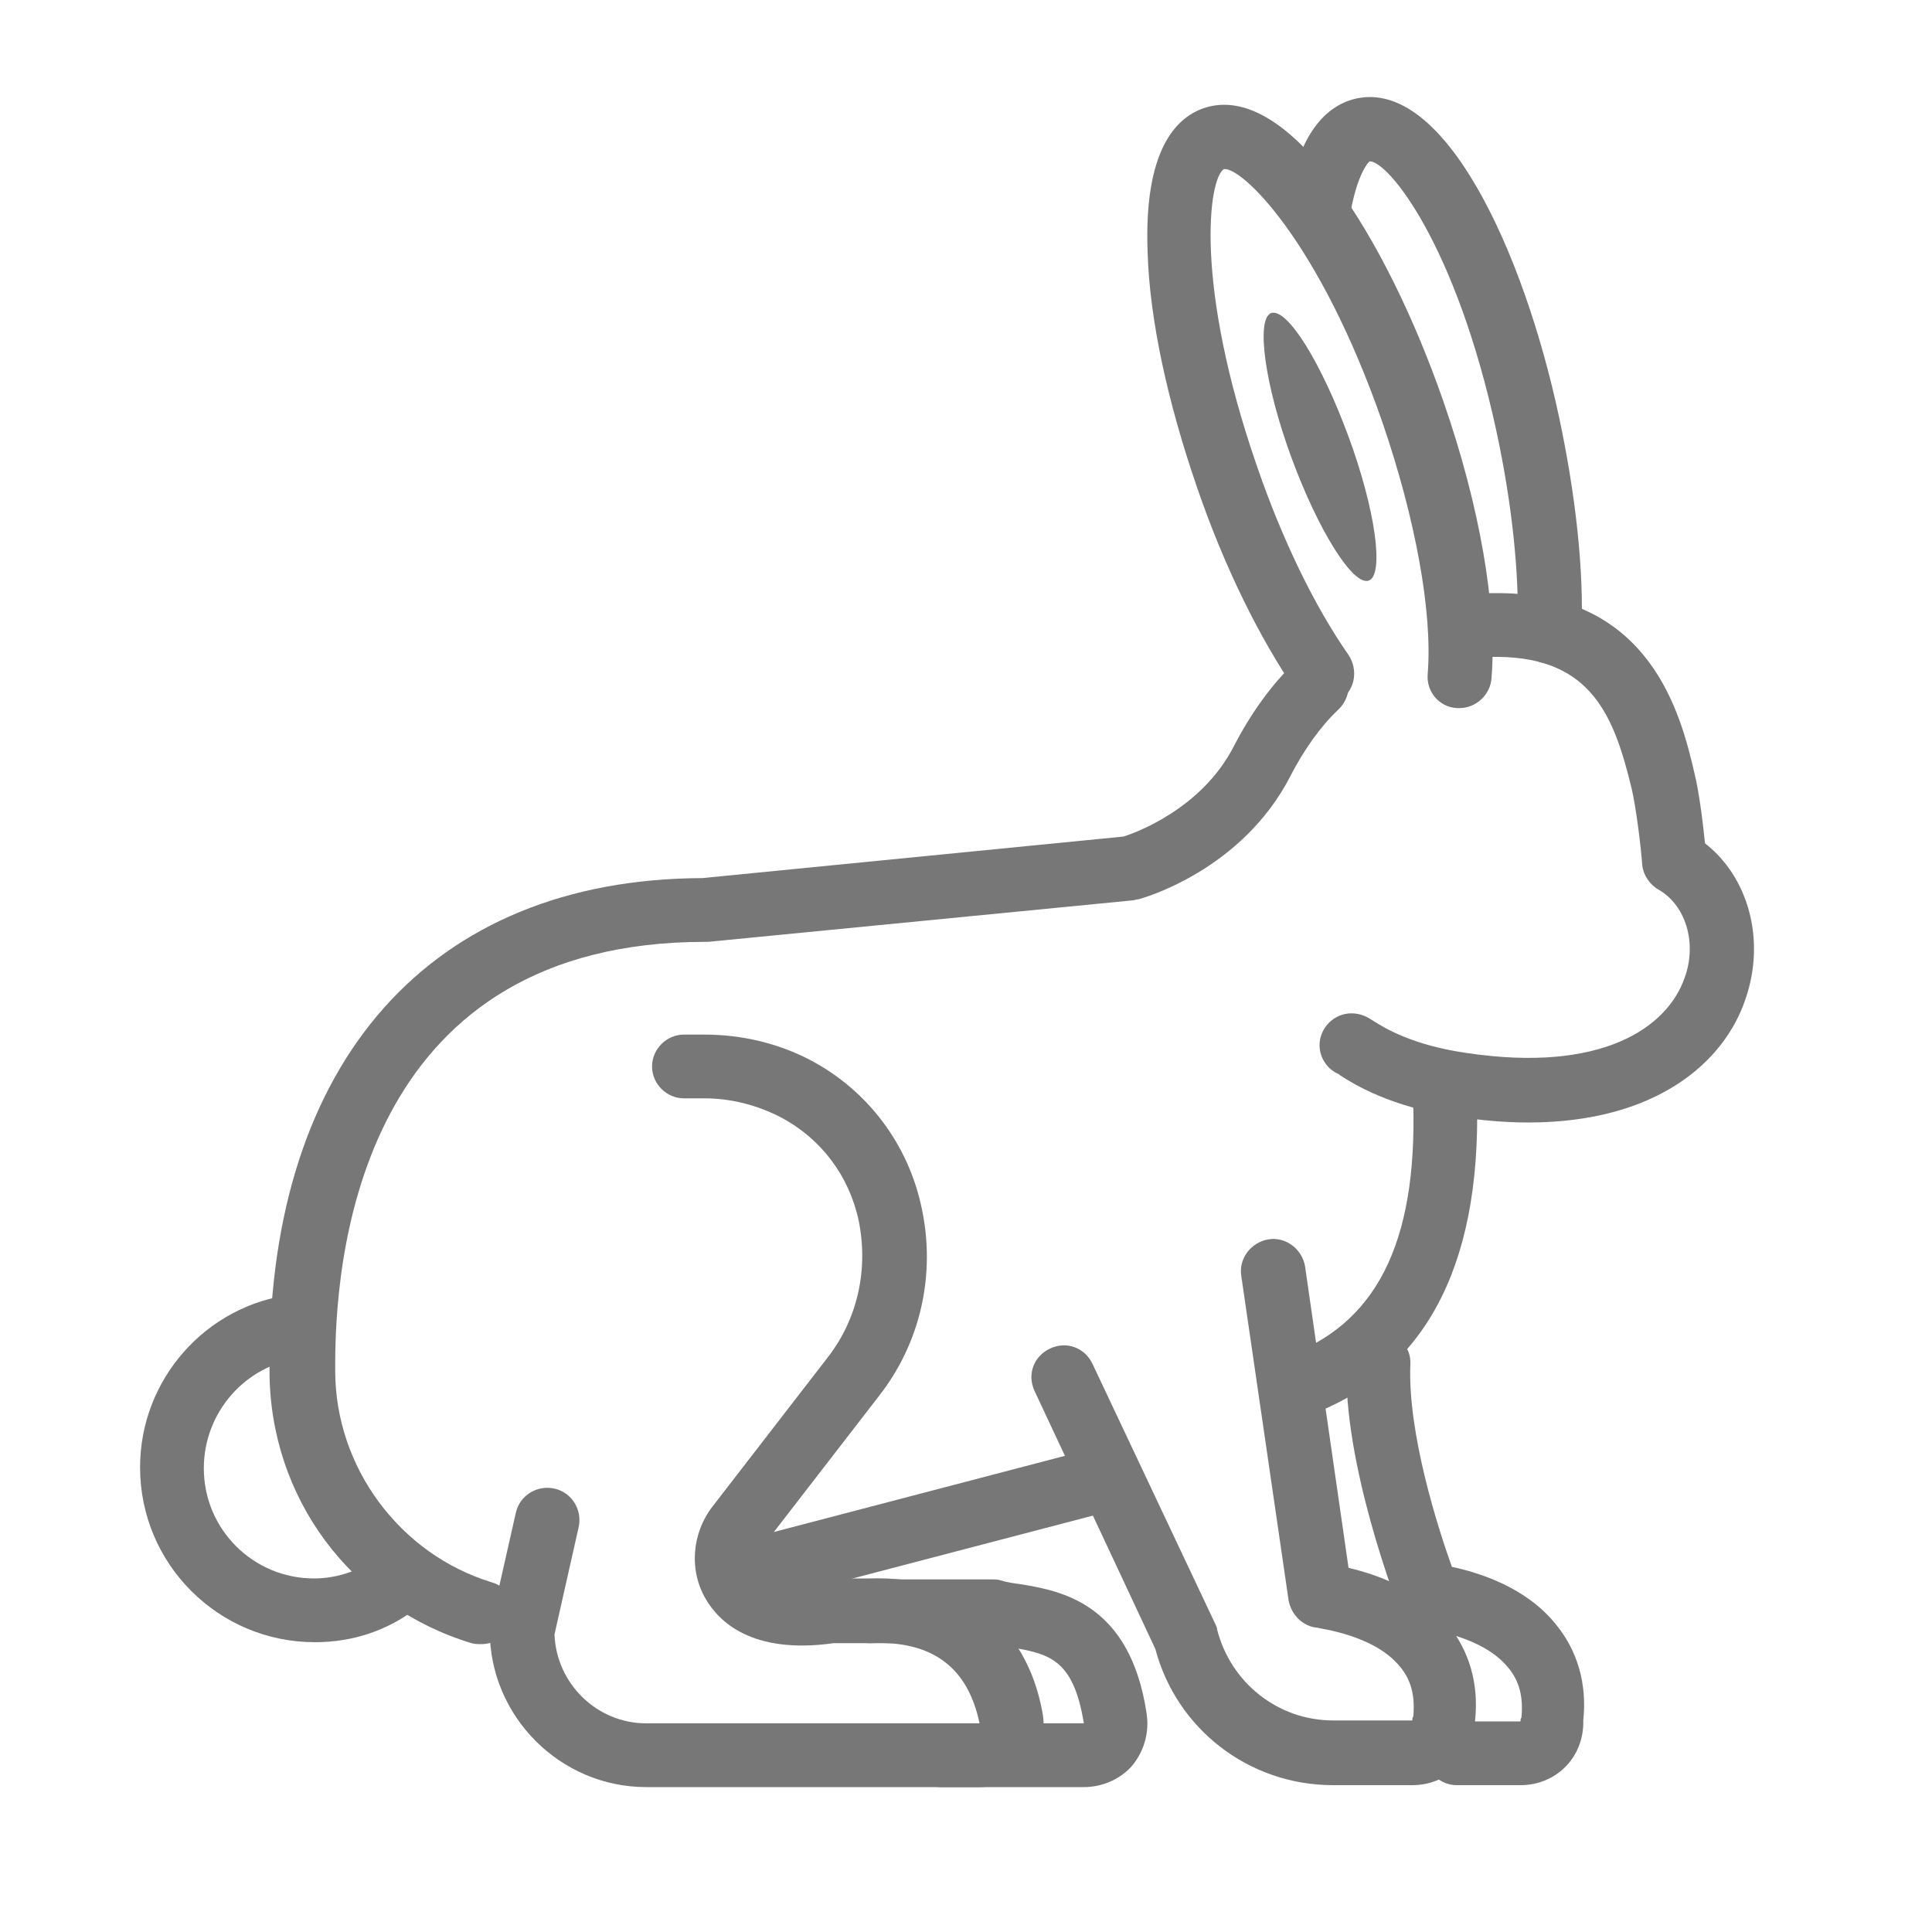
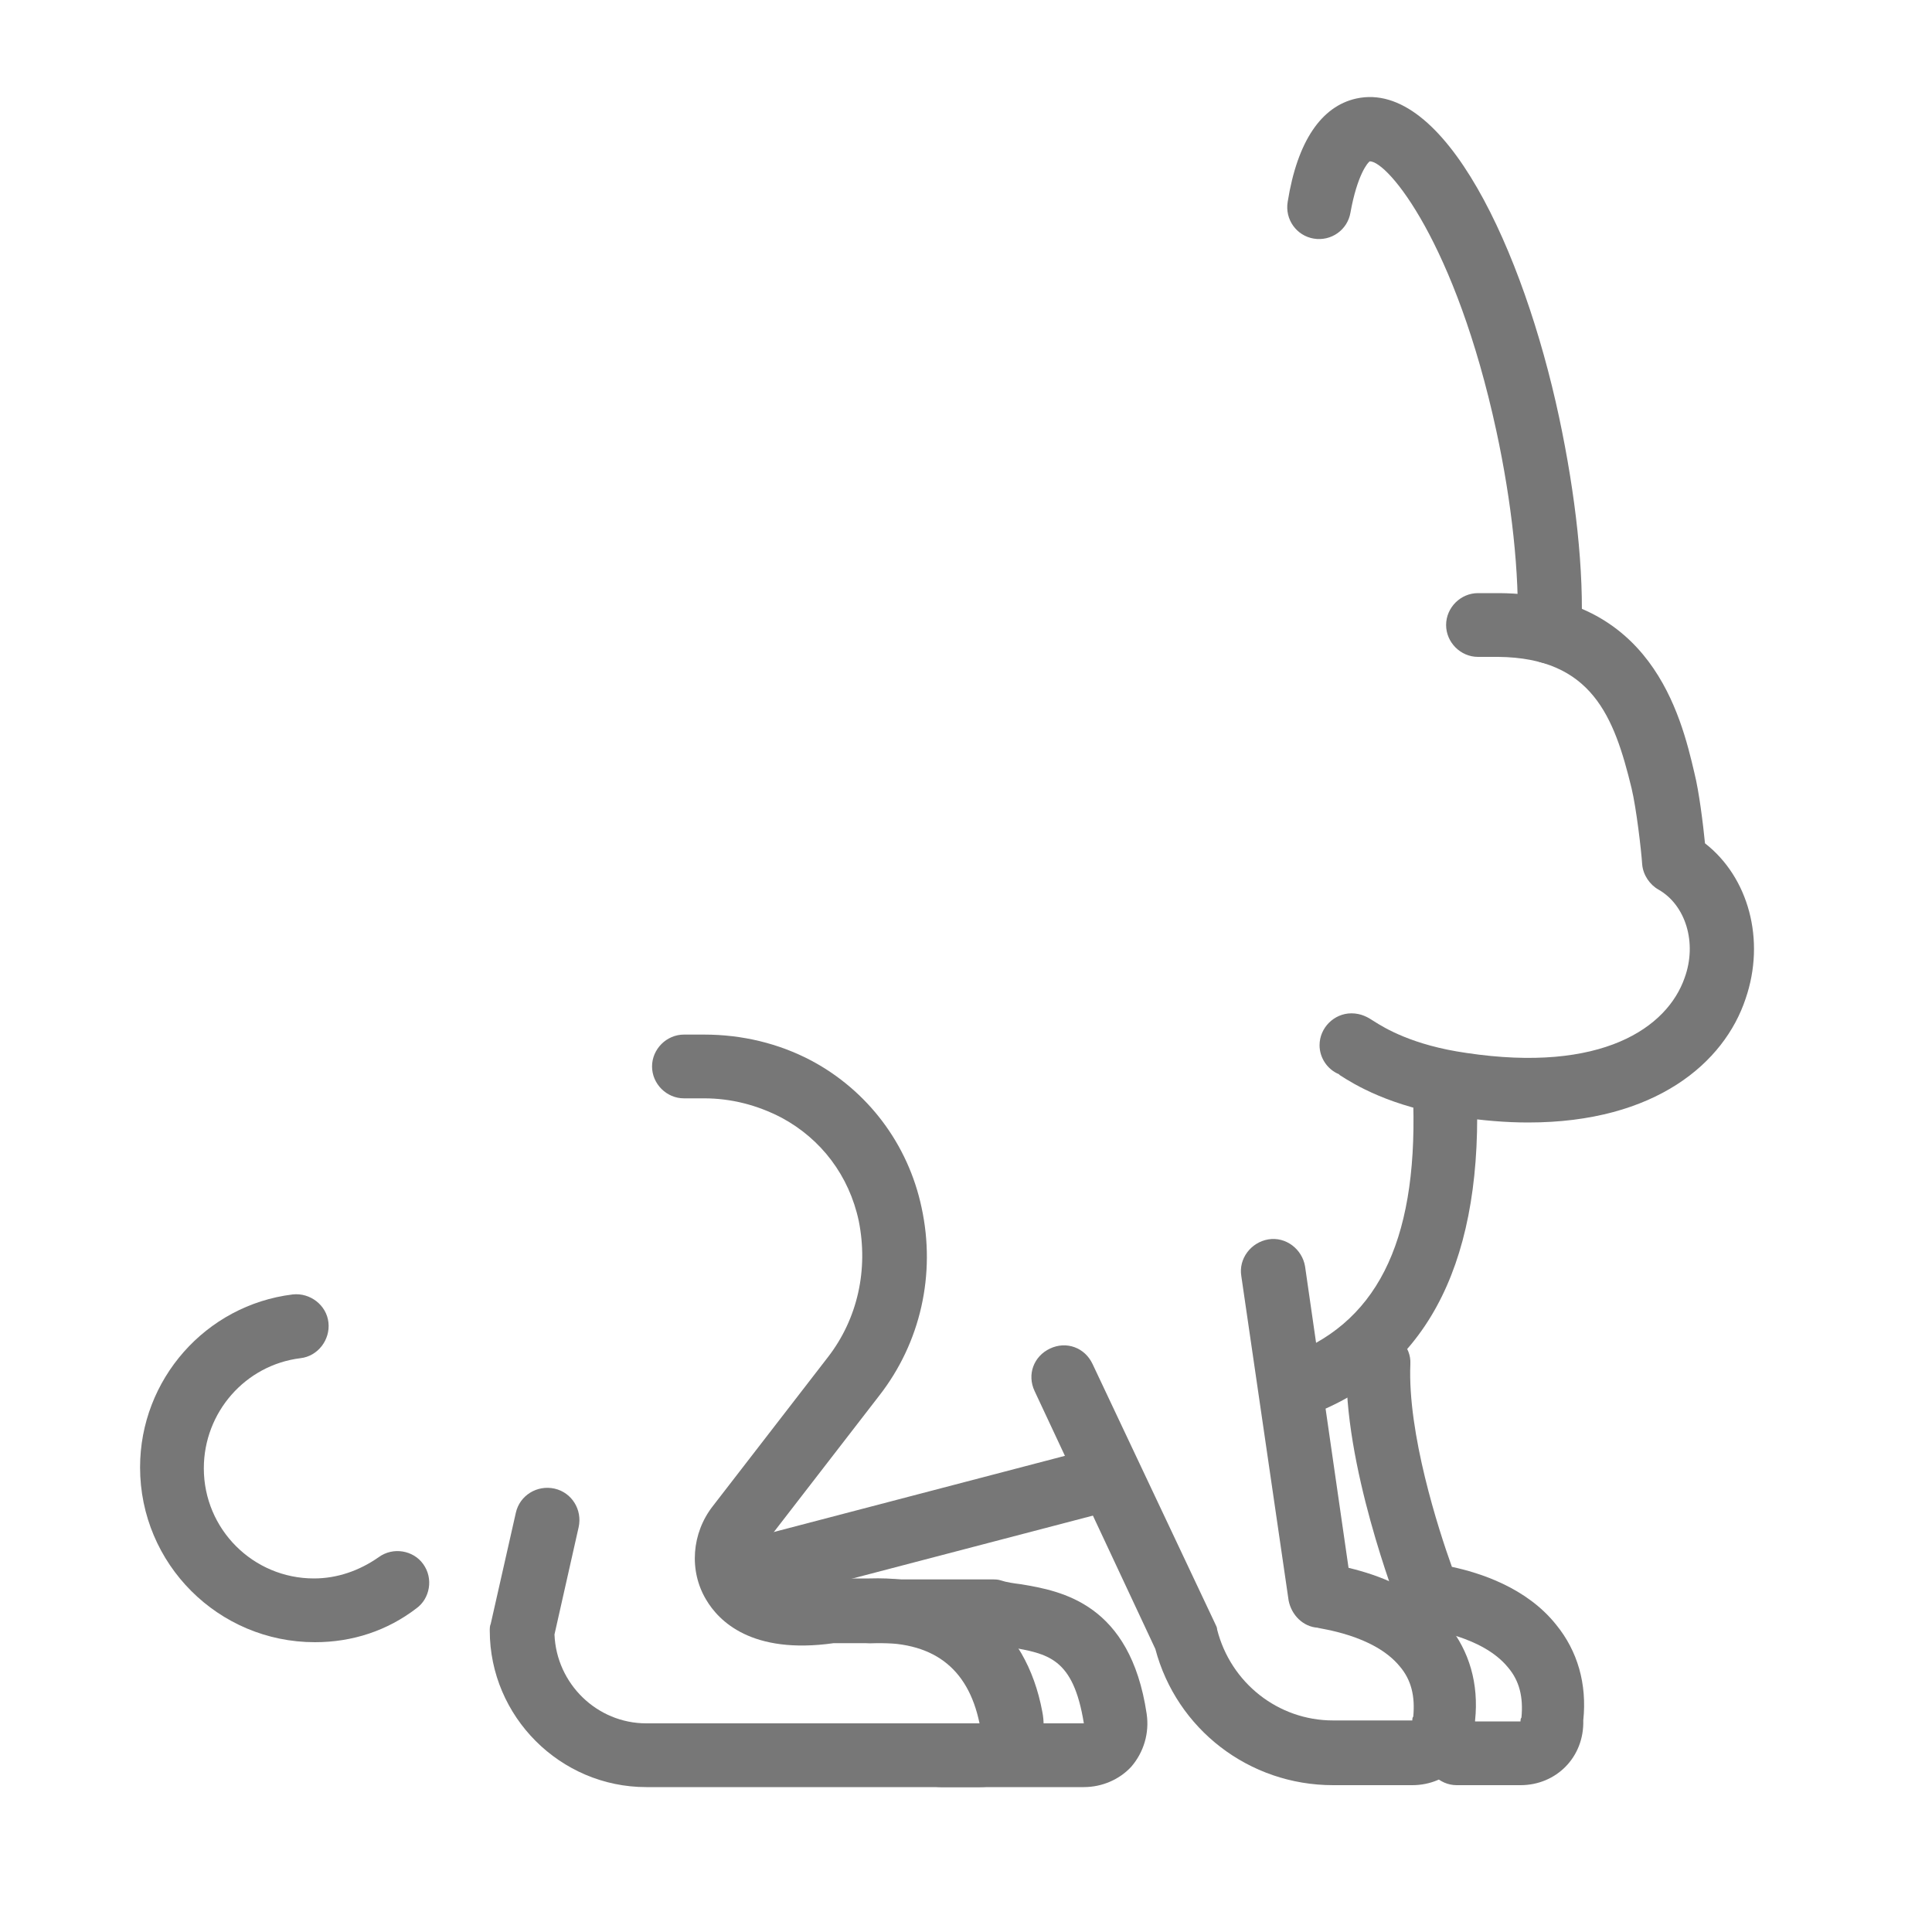
<svg xmlns="http://www.w3.org/2000/svg" version="1.1" id="Ebene_1" x="0px" y="0px" viewBox="0 0 200 200" style="enable-background:new 0 0 200 200;" xml:space="preserve">
  <style type="text/css">
	.st0{fill:#777777;}
</style>
  <g>
    <g>
      <path class="st0" d="M158.2,116.2c-2.3,0-4.7-0.2-7.4-0.6c-6.9-1-10.7-3.4-12.1-4.3l-0.1-0.1c-1.2-0.5-2-1.7-2-3    c0-1.8,1.5-3.3,3.3-3.3c0,0,0,0,0,0c1,0,1.7,0.4,2.3,0.8c1.1,0.7,4,2.5,9.6,3.3c14,2.1,20.8-2.6,22.6-7.8c1.3-3.6,0.1-7.5-2.7-9.1    c-0.9-0.5-1.6-1.5-1.7-2.6c-0.1-1.5-0.6-5.8-1.1-7.9c-1.8-7.4-4.1-13.5-13.8-13.6H153c-1.8,0-3.3-1.5-3.3-3.3    c0-1.8,1.5-3.3,3.3-3.3h2.2c15.7,0.1,18.8,12.6,20.2,18.6c0.5,2,0.9,5.3,1.1,7.3c4.5,3.5,6.3,10,4.2,16.1    C178.5,110,171.4,116.2,158.2,116.2z M140,111.6L140,111.6L140,111.6z M140,111.6C140,111.6,140,111.6,140,111.6    C140,111.6,140,111.6,140,111.6z M140,111.6C140,111.6,140,111.6,140,111.6C140,111.6,140,111.6,140,111.6z" />
    </g>
    <g>
-       <path class="st0" d="M49.8,170.2c-0.3,0-0.6,0-1-0.1c-12.5-3.8-20.9-15.1-20.9-28.2v-0.7c0-31.4,16.7-50.2,44.8-50.3l43.6-4.3    c1.3-0.4,8.1-2.9,11.4-9.3c1.8-3.5,4-6.5,6.3-8.7c1.3-1.3,3.4-1.2,4.7,0.2c1.3,1.3,1.2,3.4-0.2,4.7c-1.8,1.7-3.5,4.1-4.9,6.8    c-5,9.8-15.3,12.7-15.8,12.8c-0.2,0-0.4,0.1-0.5,0.1l-44,4.3c-0.1,0-0.2,0-0.3,0c-34.6,0-38.3,30.5-38.3,43.7v0.7    c0,10,6.7,19,16.2,21.9c1.8,0.5,2.7,2.4,2.2,4.1C52.6,169.3,51.3,170.2,49.8,170.2z" />
-     </g>
+       </g>
    <g>
      <path class="st0" d="M78.2,165.9c-1.5,0-2.8-1-3.2-2.5c-0.5-1.8,0.6-3.6,2.4-4.1l34.4-9c1.8-0.5,3.6,0.6,4.1,2.4    c0.5,1.8-0.6,3.6-2.4,4.1l-34.4,9C78.8,165.9,78.5,165.9,78.2,165.9z" />
    </g>
    <g>
      <path class="st0" d="M134,146.9c-1.4,0-2.7-0.9-3.1-2.2c-0.6-1.7,0.3-3.6,2-4.2c9.5-3.3,13.8-11.7,13.4-26.3    c0-1.8,1.4-3.4,3.2-3.4c1.8-0.1,3.4,1.4,3.4,3.2c0.4,17.4-5.6,28.4-17.9,32.7C134.7,146.8,134.4,146.9,134,146.9z" />
    </g>
    <g>
      <path class="st0" d="M101.4,185H66.9c-8.9,0-16.2-7.3-16.2-16.2c0-0.2,0-0.5,0.1-0.7l2.6-11.5c0.4-1.8,2.2-2.9,4-2.5    c1.8,0.4,2.9,2.2,2.5,4l-2.5,11.1c0.2,5.1,4.4,9.2,9.5,9.2h34.5c-1.2-5.8-4.9-8.6-11.3-8.3l-3.8,0c-8.5,1.2-11.9-2.3-13.2-4.5    c-1.8-3-1.5-6.9,0.7-9.7l11.9-15.4c3.1-4,4.2-9.1,3.2-14.1c-1-4.7-3.9-8.5-8-10.7c-2.5-1.3-5.2-2-8-2h-2.1c-1.8,0-3.3-1.5-3.3-3.3    c0-1.8,1.5-3.3,3.3-3.3h2.1c3.9,0,7.7,0.9,11.1,2.7c5.8,3.1,10,8.6,11.4,15.2c1.5,6.9-0.1,14-4.4,19.5l-11.9,15.4    c-0.4,0.6-0.7,1.6-0.3,2.3c0.6,1,2.7,1.9,6.7,1.2c0.2,0,0.3,0,0.5,0h4c9.6-0.3,16.2,4.7,17.9,13.8c0.4,2-0.1,4-1.4,5.5    C105.3,184.1,103.4,185,101.4,185z" />
    </g>
    <g>
      <path class="st0" d="M112.2,185H97.4c-1.8,0-3.3-1.5-3.3-3.3s1.5-3.3,3.3-3.3h14.8c-1.1-6.8-3.7-7.2-7.7-7.9    c-0.7-0.1-1.5-0.3-2.2-0.4H90c-1.8,0-3.3-1.5-3.3-3.3c0-1.8,1.5-3.3,3.3-3.3h12.7c0.3,0,0.6,0,0.9,0.1c0.6,0.2,1.3,0.3,2.1,0.4    c4.2,0.7,11.3,2,13,13.4c0.3,2-0.3,4-1.6,5.5C115.9,184.2,114.1,185,112.2,185z" />
    </g>
    <g>
      <path class="st0" d="M32.6,170c-10,0-18.1-8.1-18.1-18.1c0-9.1,6.8-16.8,15.8-17.9c1.8-0.2,3.5,1.1,3.7,2.9    c0.2,1.8-1.1,3.5-2.9,3.7c-5.7,0.7-10,5.6-10,11.4c0,6.3,5.1,11.4,11.4,11.4c2.4,0,4.7-0.8,6.7-2.2c1.5-1.1,3.6-0.7,4.6,0.7    c1.1,1.5,0.7,3.6-0.7,4.6C40.1,168.8,36.5,170,32.6,170z" />
    </g>
    <g>
-       <path class="st0" d="M151.1,73.3c-0.1,0-0.2,0-0.3,0c-1.8-0.1-3.2-1.7-3-3.6c0.5-6.4-1.3-16.1-4.7-26    c-6.5-18.7-14.5-26.4-16.4-26.2c-1.6,1-3.1,11.9,3.4,30.7c2.6,7.6,6,14.6,9.5,19.6c1,1.5,0.7,3.6-0.8,4.6c-1.5,1-3.6,0.7-4.6-0.8    c-3.8-5.5-7.5-13-10.3-21.2c-3-8.7-4.9-17.3-5.1-24.3c-0.4-10.5,2.9-13.9,5.8-14.9c8.8-3,19,13.6,24.8,30.3    c3.8,10.9,5.6,21.4,5,28.7C154.3,71.9,152.8,73.3,151.1,73.3z" />
-     </g>
+       </g>
    <g>
      <path class="st0" d="M160.4,68.7c0,0-0.1,0-0.1,0c-1.8-0.1-3.3-1.6-3.2-3.4c0.2-5.9-0.6-13.3-2.2-20.7    c-4.2-19.4-11.2-27.9-13.1-27.9c0,0,0,0,0,0c-0.2,0.1-1.3,1.4-2,5.3c-0.3,1.8-2,3-3.8,2.7c-1.8-0.3-3-2-2.7-3.8    c1-6.3,3.5-9.9,7.1-10.7c9.1-2,17.3,15.7,21,33c1.7,8,2.6,15.9,2.3,22.4C163.6,67.3,162.2,68.7,160.4,68.7z" />
    </g>
    <g>
      <path class="st0" d="M146.2,184.8h-8.2c-8.7,0-16.2-5.8-18.4-14.1L107.1,144c-0.8-1.7-0.1-3.6,1.6-4.4c1.7-0.8,3.6-0.1,4.4,1.6    l12.7,26.9c0.1,0.2,0.2,0.4,0.2,0.6c1.4,5.5,6.3,9.4,12,9.4h8.2c0-0.1,0-0.3,0.1-0.4c0.2-2.1-0.2-3.8-1.4-5.2    c-2.7-3.3-8.4-3.9-8.5-4c-1.5-0.1-2.7-1.3-3-2.8l-4.9-33.6c-0.3-1.8,1-3.5,2.8-3.8c1.8-0.3,3.5,1,3.8,2.8l4.5,31.2    c2.9,0.7,7.4,2.2,10.3,5.9c2.2,2.7,3.2,6.1,2.8,9.9C152.8,181.9,149.9,184.8,146.2,184.8z" />
    </g>
    <g>
      <path class="st0" d="M157.4,184.8h-6.6c-1.8,0-3.3-1.5-3.3-3.3s1.5-3.3,3.3-3.3h6.6c0-0.1,0-0.3,0.1-0.4c0.2-2.1-0.2-3.8-1.4-5.2    c-2.7-3.3-8.4-3.9-8.5-4c-1.2-0.1-2.3-0.9-2.8-2.1c-0.2-0.6-5.8-15-5.4-25.5c0.1-1.8,1.6-3.3,3.4-3.2c1.8,0.1,3.3,1.6,3.2,3.4    c-0.3,7.2,2.9,17.1,4.3,21c2.8,0.6,7.7,2.1,10.8,6c2.2,2.7,3.2,6.1,2.8,9.9C164,181.9,161.1,184.8,157.4,184.8z" />
    </g>
-     <path class="st0" d="M139.6,45.2c2.8,7.6,3.7,14.3,2.1,14.9c-1.6,0.6-5.2-5.1-8-12.7S130,33,131.6,32.4   C133.3,31.9,136.8,37.6,139.6,45.2z" />
  </g>
</svg>